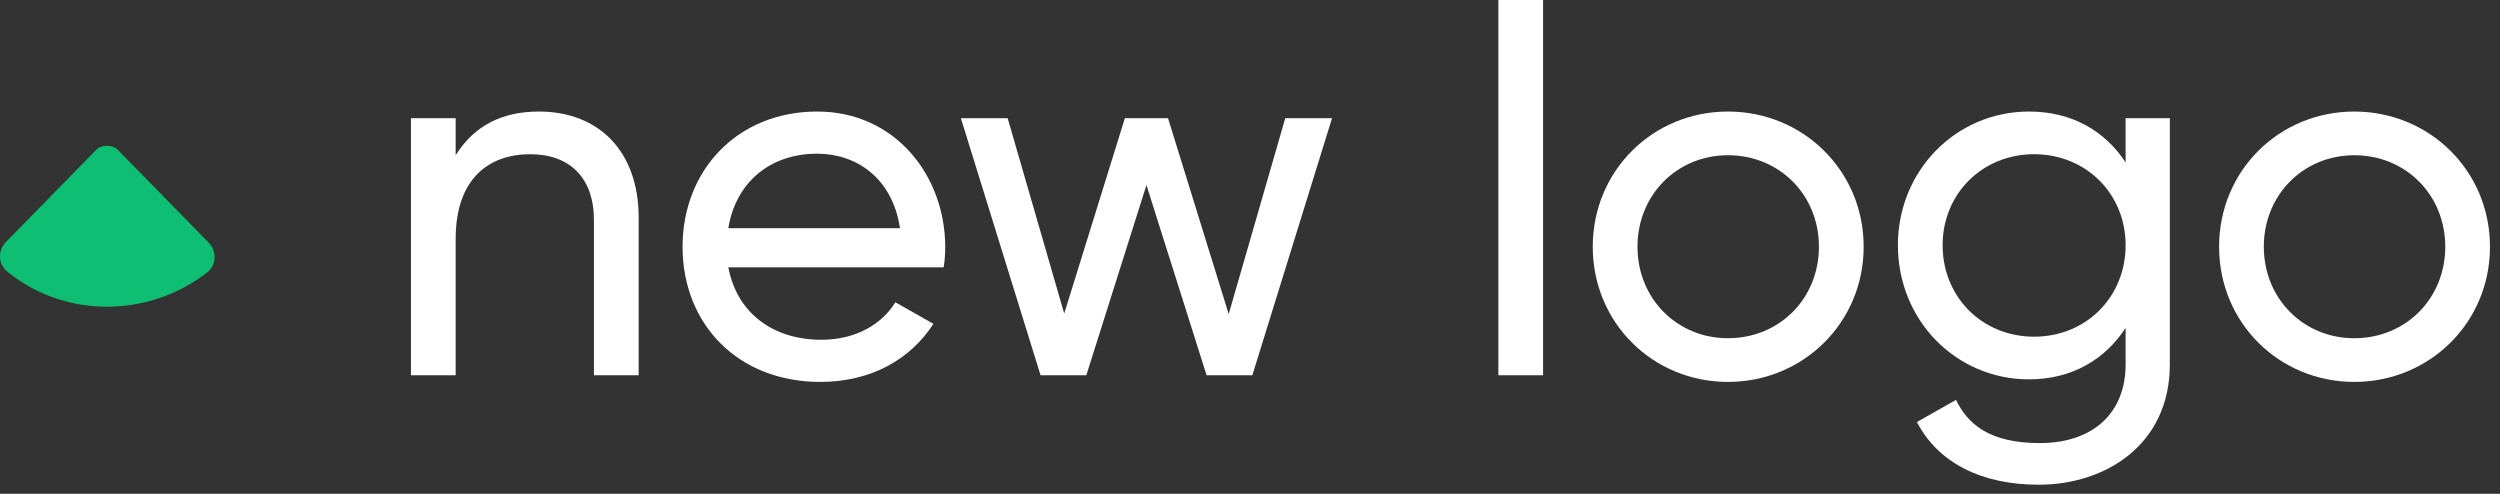
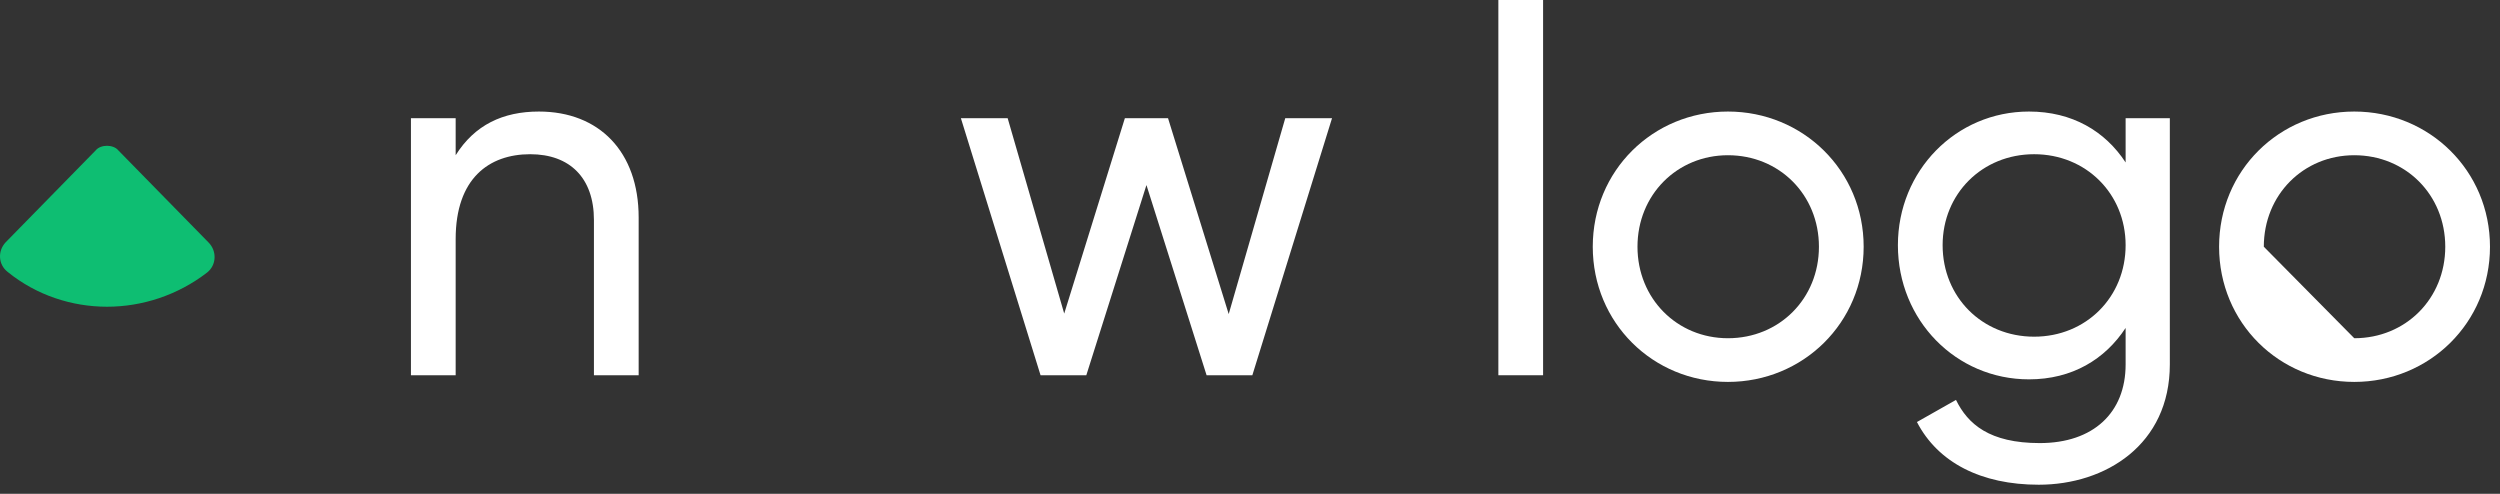
<svg xmlns="http://www.w3.org/2000/svg" width="162" height="32" viewBox="0 0 162 32" fill="none">
  <rect x="0" y="0" width="162" height="32" fill="#333333" stroke="none" />
-   <path d="M152.557 24.748C147.694 24.748 143.797 20.918 143.797 15.988C143.797 11.059 147.694 7.228 152.557 7.228C157.42 7.228 161.351 11.059 161.351 15.988C161.351 20.918 157.42 24.748 152.557 24.748ZM152.557 21.917C155.888 21.917 158.453 19.352 158.453 15.988C158.453 12.624 155.888 10.059 152.557 10.059C149.26 10.059 146.695 12.624 146.695 15.988C146.695 19.352 149.26 21.917 152.557 21.917Z" fill="white" />
+   <path d="M152.557 24.748C147.694 24.748 143.797 20.918 143.797 15.988C143.797 11.059 147.694 7.228 152.557 7.228C157.42 7.228 161.351 11.059 161.351 15.988C161.351 20.918 157.42 24.748 152.557 24.748ZM152.557 21.917C155.888 21.917 158.453 19.352 158.453 15.988C158.453 12.624 155.888 10.059 152.557 10.059C149.26 10.059 146.695 12.624 146.695 15.988Z" fill="white" />
  <path d="M137.74 7.661H140.605V23.616C140.605 28.812 136.441 31.41 132.111 31.41C128.38 31.41 125.582 29.978 124.217 27.347L126.748 25.914C127.514 27.48 128.913 28.712 132.178 28.712C135.642 28.712 137.74 26.747 137.74 23.616V21.251C136.408 23.283 134.276 24.582 131.478 24.582C126.748 24.582 122.984 20.752 122.984 15.888C122.984 11.059 126.748 7.228 131.478 7.228C134.276 7.228 136.408 8.494 137.74 10.526V7.661ZM131.811 21.817C135.175 21.817 137.74 19.253 137.74 15.888C137.74 12.557 135.175 9.993 131.811 9.993C128.447 9.993 125.882 12.557 125.882 15.888C125.882 19.253 128.447 21.817 131.811 21.817Z" fill="white" />
  <path d="M111.971 24.748C107.108 24.748 103.211 20.918 103.211 15.988C103.211 11.059 107.108 7.228 111.971 7.228C116.834 7.228 120.765 11.059 120.765 15.988C120.765 20.918 116.834 24.748 111.971 24.748ZM111.971 21.917C115.302 21.917 117.867 19.352 117.867 15.988C117.867 12.624 115.302 10.059 111.971 10.059C108.674 10.059 106.109 12.624 106.109 15.988C106.109 19.352 108.674 21.917 111.971 21.917Z" fill="white" />
  <path d="M97.094 24.316V0H99.992V24.316H97.094Z" fill="white" />
  <path d="M83.284 7.661H86.315L81.152 24.316H78.187L74.29 11.991L70.393 24.316H67.428L62.266 7.661H65.297L68.961 20.319L72.891 7.661H75.689L79.62 20.352L83.284 7.661Z" fill="white" />
-   <path d="M47.195 17.321C47.761 20.319 50.126 22.017 53.224 22.017C55.522 22.017 57.188 20.951 58.02 19.586L60.485 20.985C59.02 23.25 56.488 24.748 53.157 24.748C47.794 24.748 44.23 20.985 44.23 15.988C44.23 11.059 47.761 7.228 52.957 7.228C57.987 7.228 61.251 11.358 61.251 16.022C61.251 16.455 61.218 16.888 61.151 17.321H47.195ZM52.957 9.959C49.826 9.959 47.661 11.891 47.195 14.789H58.32C57.821 11.492 55.456 9.959 52.957 9.959Z" fill="white" />
  <path d="M34.923 7.228C38.82 7.228 41.385 9.826 41.385 14.09V24.316H38.487V14.256C38.487 11.525 36.921 9.993 34.357 9.993C31.692 9.993 29.527 11.558 29.527 15.489V24.316H26.629V7.661H29.527V10.059C30.759 8.094 32.591 7.228 34.923 7.228Z" fill="white" />
  <path d="M13.507 15.705L7.674 9.751C7.5 9.534 7.195 9.447 6.934 9.447C6.673 9.447 6.368 9.534 6.194 9.751L0.362 15.705C-0.161 16.27 -0.117 17.139 0.492 17.617C2.364 19.138 4.671 19.876 6.934 19.876C9.198 19.876 11.505 19.138 13.42 17.66C14.029 17.182 14.073 16.27 13.507 15.705Z" fill="#0EBE72" />
</svg>